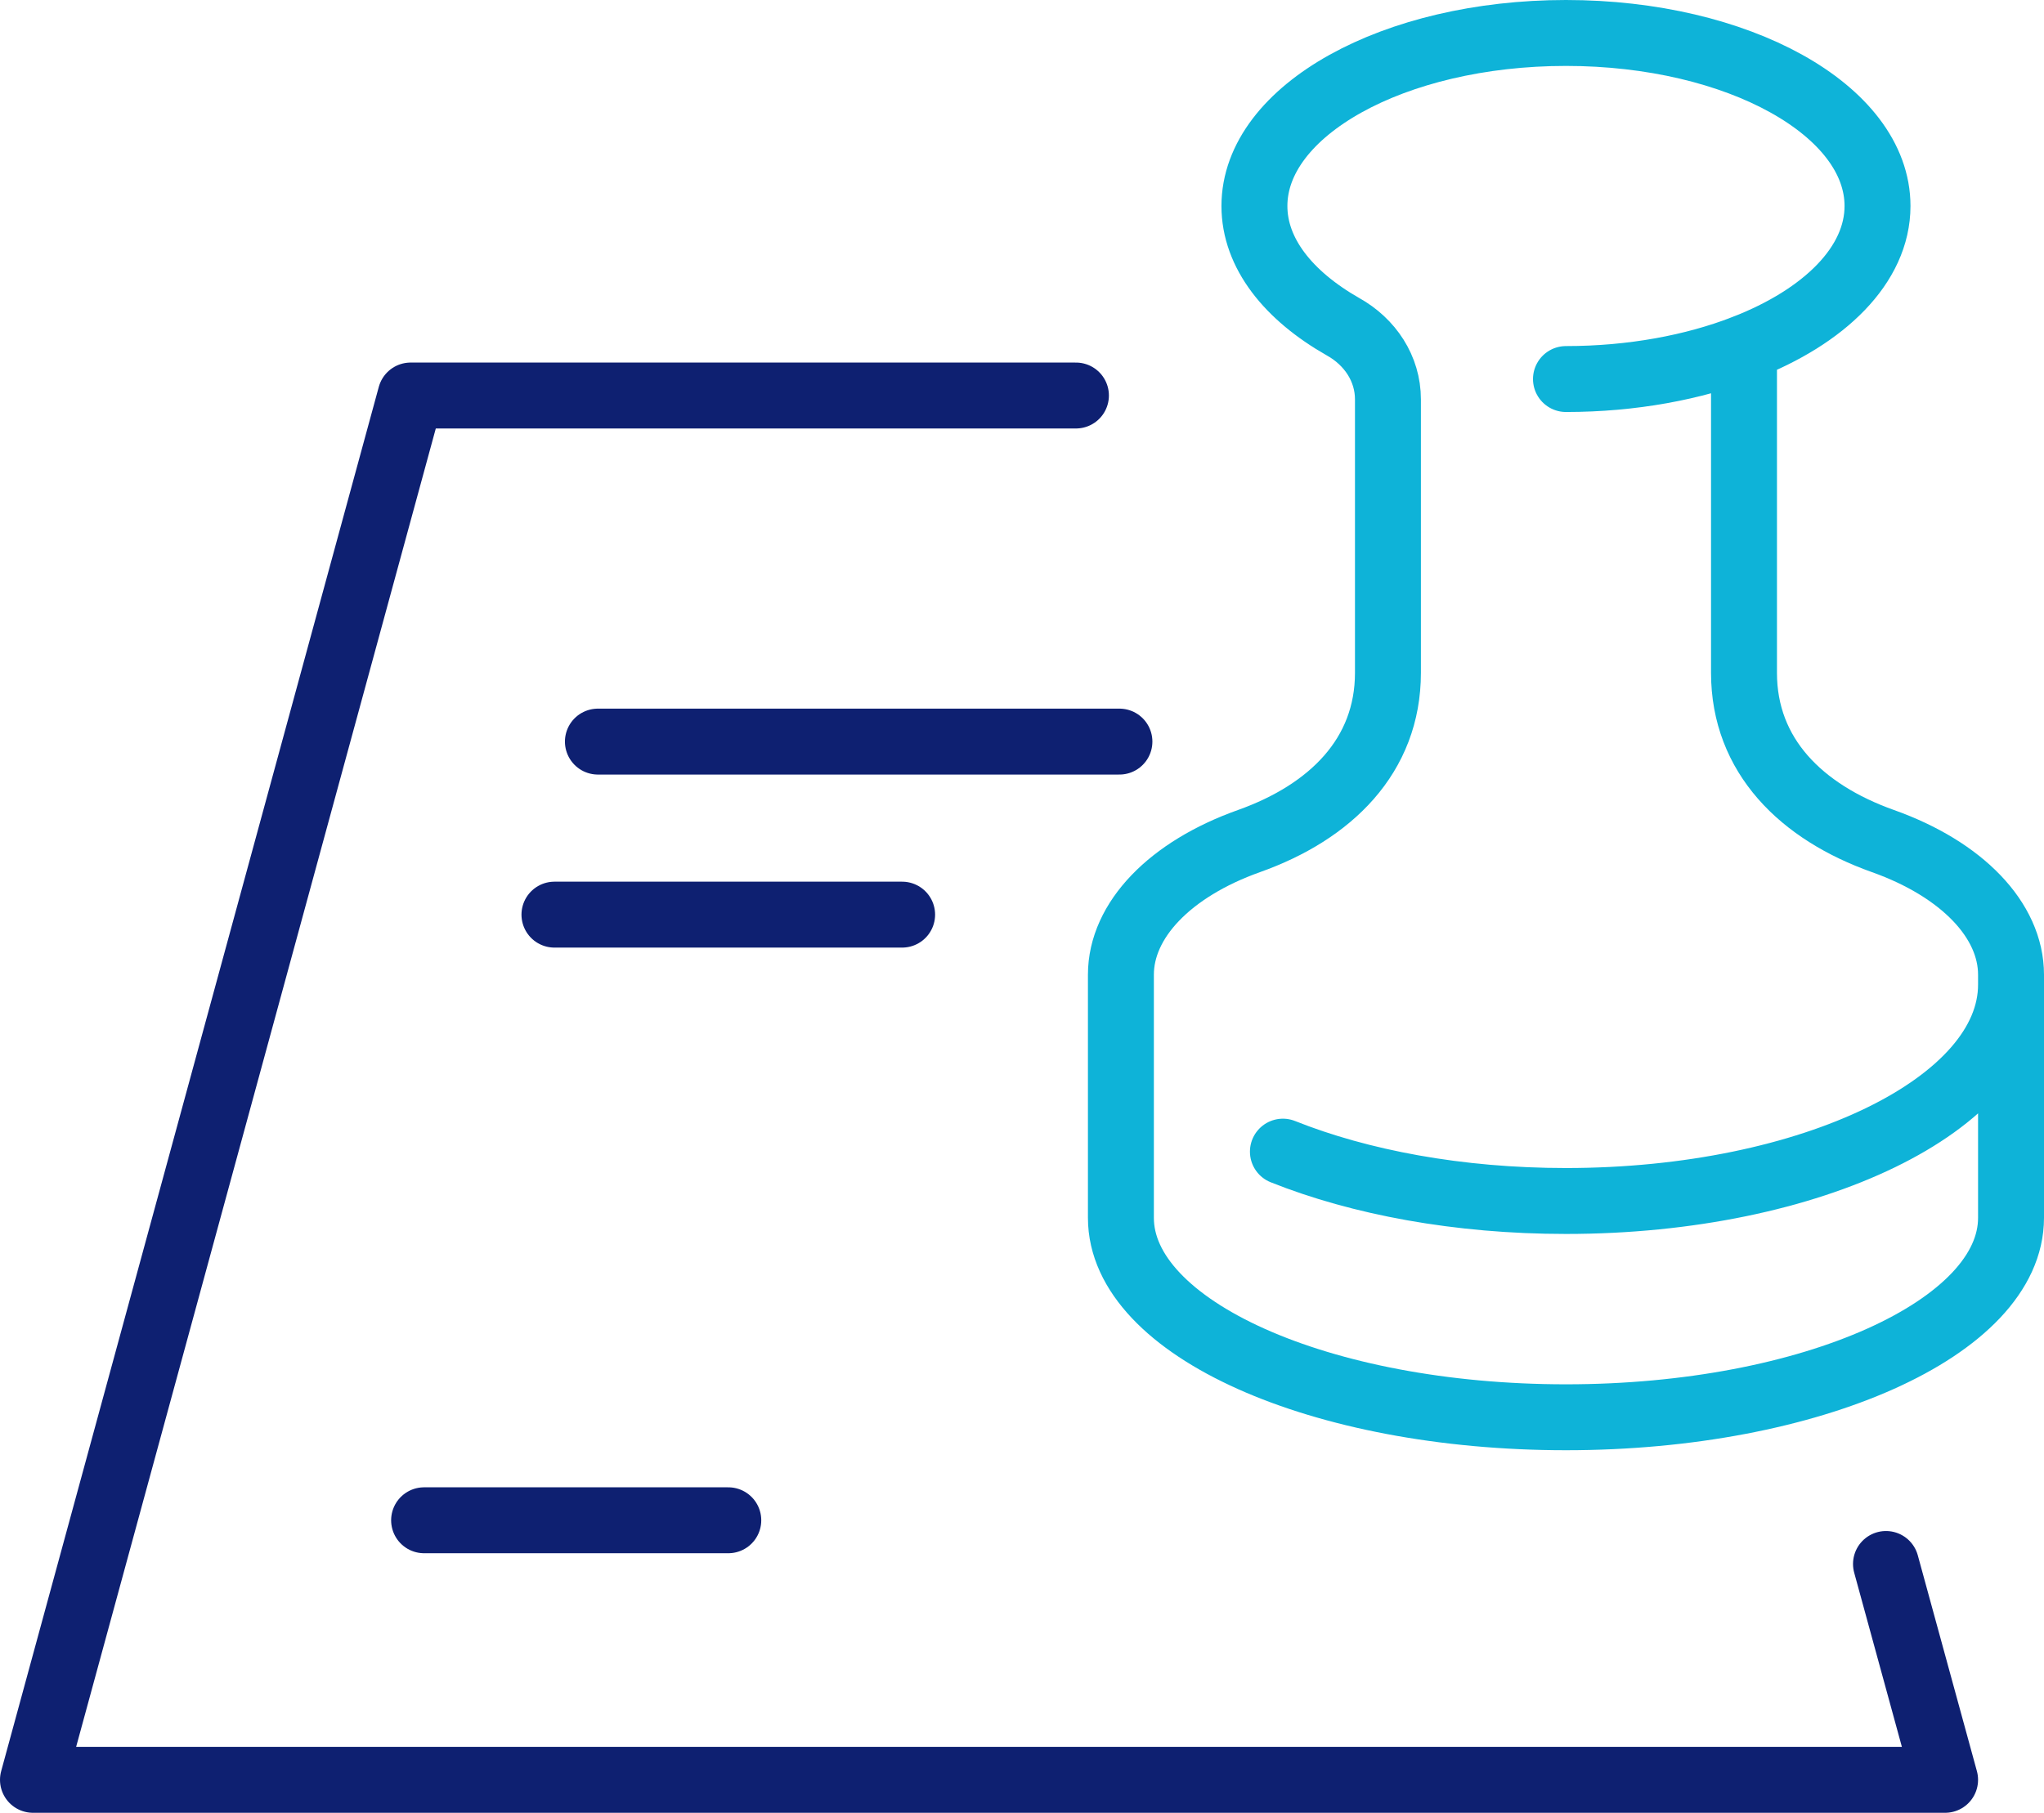
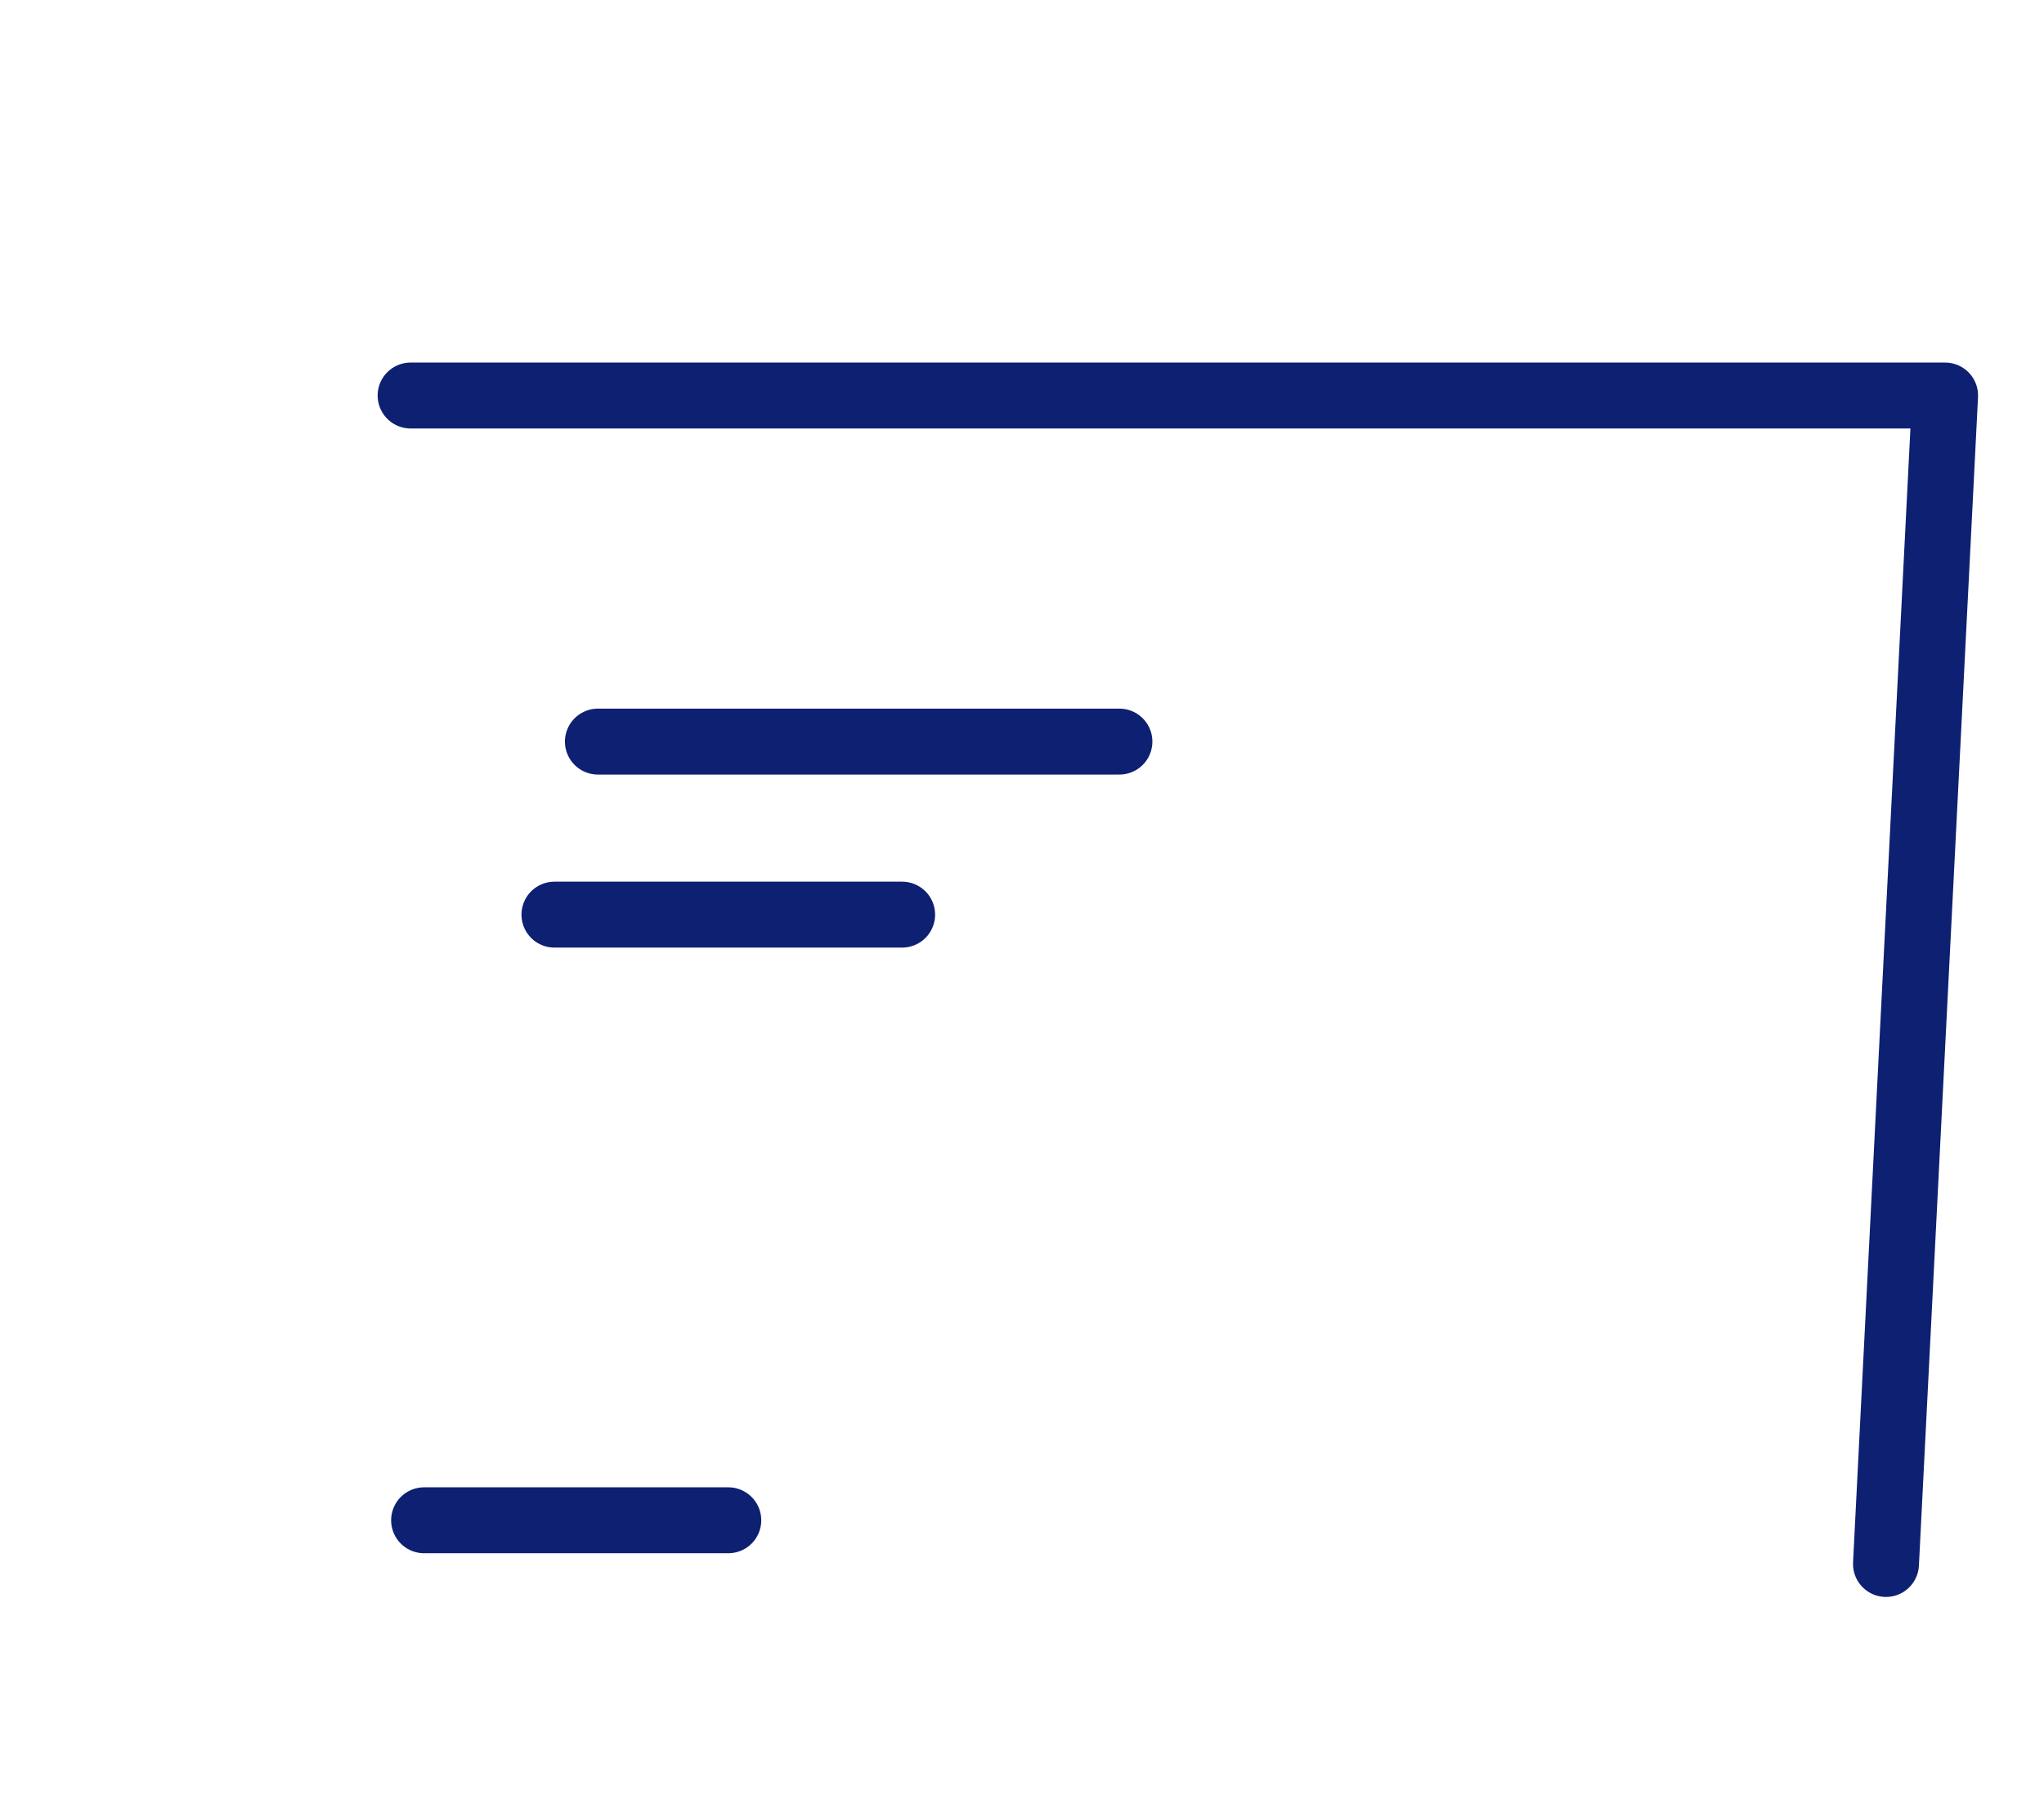
<svg xmlns="http://www.w3.org/2000/svg" width="62" height="55" viewBox="0 0 62 55" fill="none">
  <g id="ico">
-     <path id="Vector" d="M32.636 12H12.455L1 54H59L57.207 47.451M18.136 22.5H33.955M16.818 27.75H27.364M12.864 46.125H22.091" stroke="#0E2071" stroke-width="2" stroke-miterlimit="10" stroke-linecap="round" stroke-linejoin="round" />
-     <path id="Vector_2" d="M52.9 10.555C51.374 11.146 49.511 11.5 47.5 11.5M52.9 10.555V20.412C52.9 22.932 54.642 24.638 57.112 25.517C59.515 26.371 61 27.919 61 29.573V36.949C61 40.283 54.952 43 47.5 43C40.048 43 34 40.296 34 36.949V29.573C34 27.919 35.485 26.371 37.888 25.517C40.358 24.638 42.1 22.932 42.1 20.412V12.117C42.1 11.185 41.56 10.371 40.736 9.912C39.076 8.967 38.05 7.681 38.05 6.25C38.05 3.349 42.276 1 47.5 1C52.724 1 56.95 3.349 56.95 6.25C56.95 8.035 55.343 9.61 52.9 10.555ZM38.914 34.941C41.249 35.873 44.233 36.438 47.5 36.438C54.952 36.438 61 33.498 61 29.875" stroke="#0EB3D8" stroke-width="2" stroke-miterlimit="10" stroke-linecap="round" />
+     <path id="Vector" d="M32.636 12H12.455H59L57.207 47.451M18.136 22.5H33.955M16.818 27.75H27.364M12.864 46.125H22.091" stroke="#0E2071" stroke-width="2" stroke-miterlimit="10" stroke-linecap="round" stroke-linejoin="round" />
  </g>
</svg>